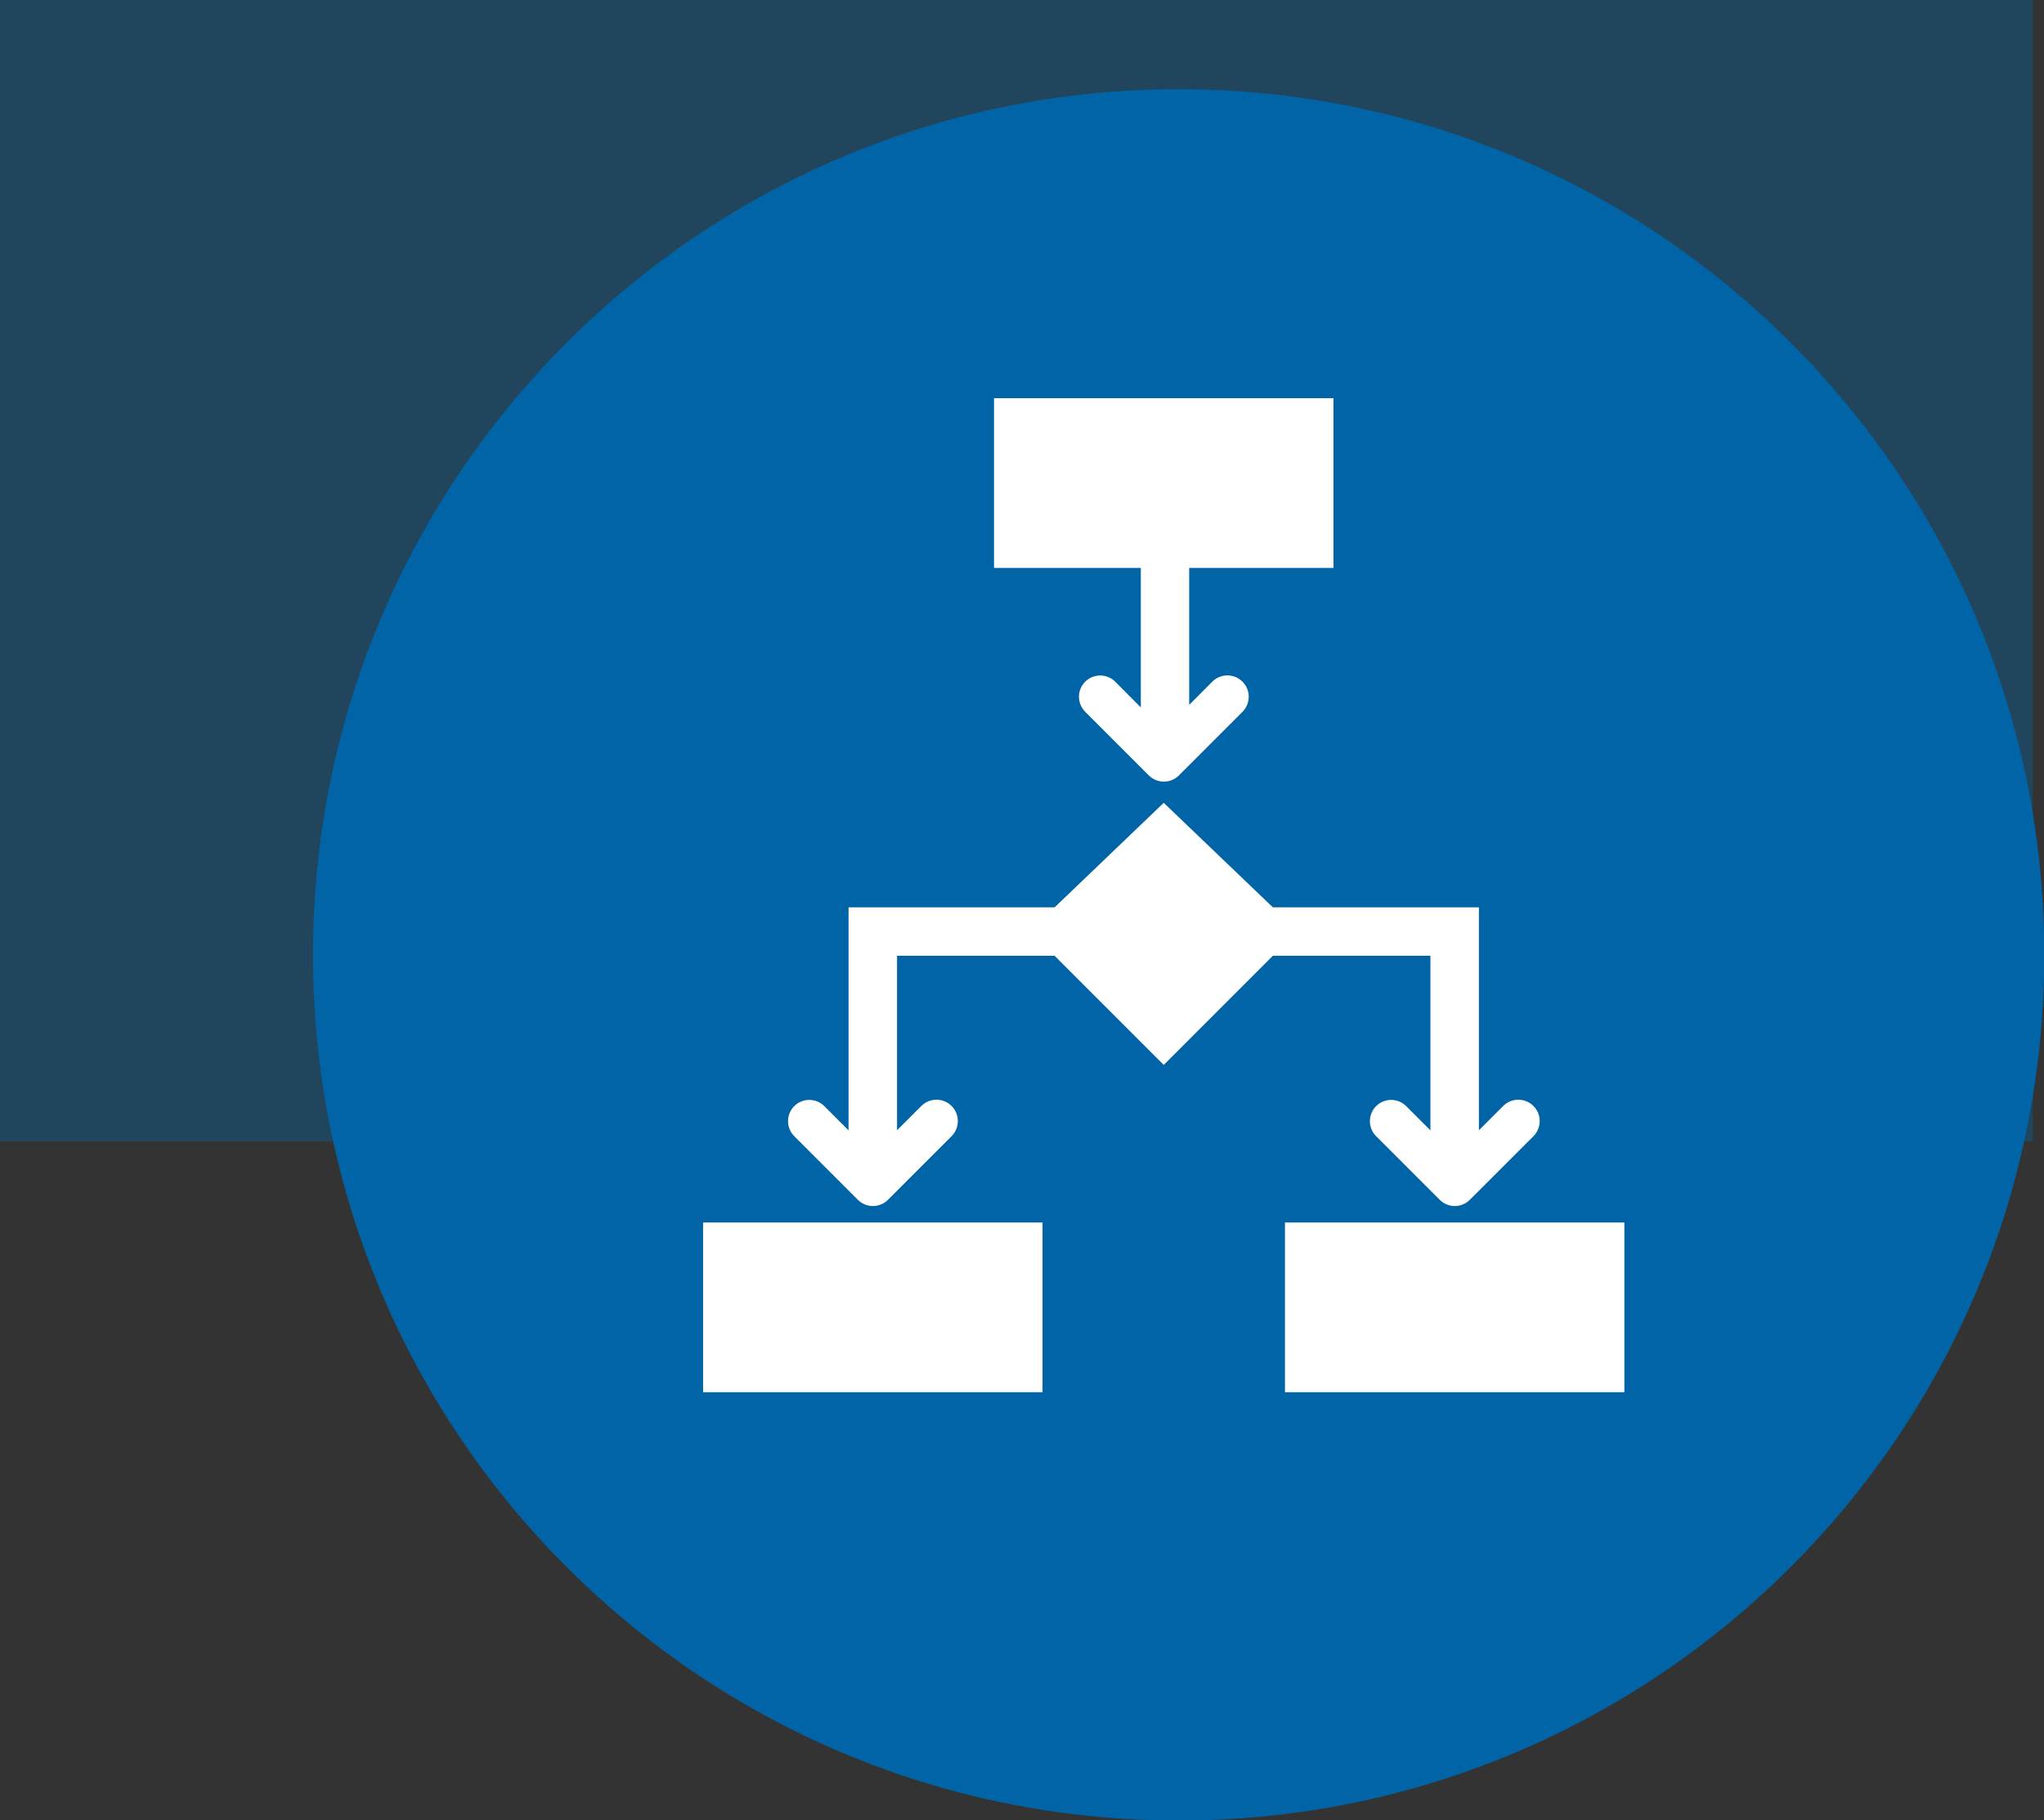
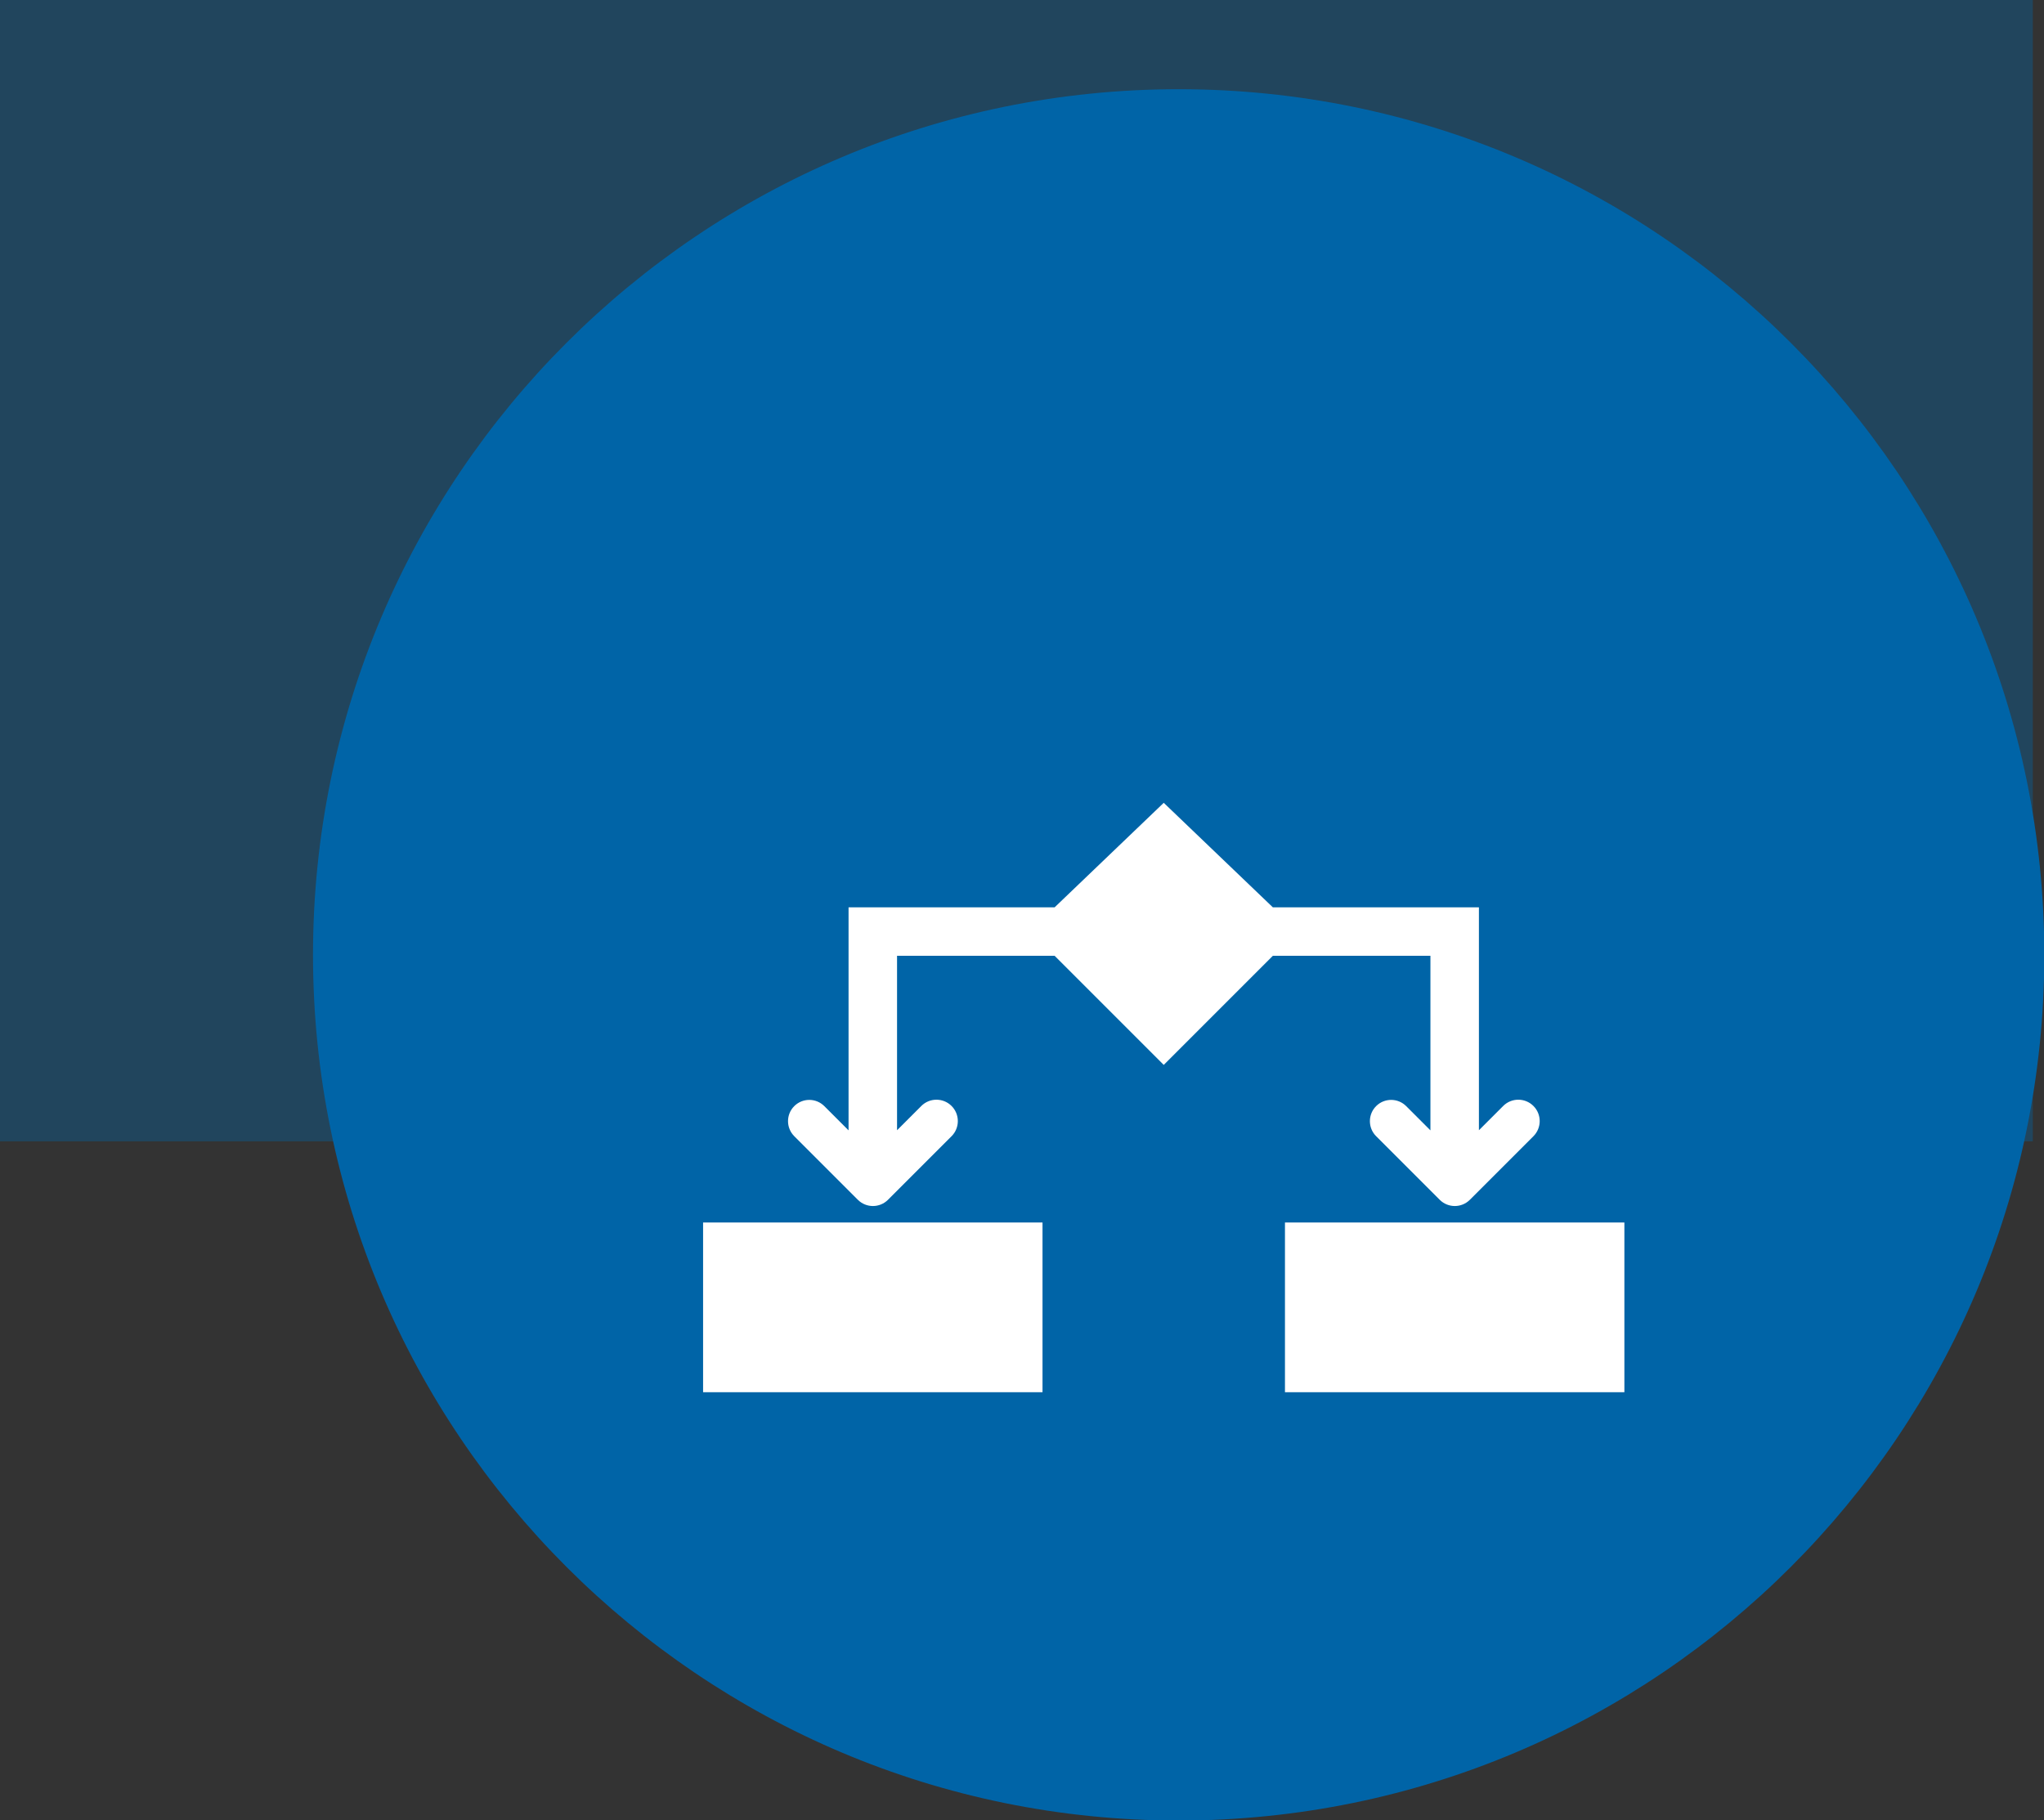
<svg xmlns="http://www.w3.org/2000/svg" width="548" height="488" xml:space="preserve" overflow="hidden">
  <rect width="100%" height="100%" fill="#333333" stroke="none" />
  <defs>
    <clipPath id="clip0">
      <rect x="1791" y="1678" width="548" height="488" />
    </clipPath>
  </defs>
  <g clip-path="url(#clip0)" transform="translate(-1791 -1678)">
    <rect x="1791" y="1678" width="545" height="306" fill="#0064A7" fill-opacity="0.361" />
    <path d="M1879.5 1934C1879.5 1808.36 1981.36 1706.5 2107 1706.5 2232.64 1706.5 2334.5 1808.36 2334.5 1934 2334.5 2059.64 2232.64 2161.5 2107 2161.5 1981.36 2161.5 1879.5 2059.64 1879.5 1934Z" stroke="#0064A7" stroke-width="9.167" stroke-linejoin="round" stroke-miterlimit="10" fill="#0064A7" fill-rule="evenodd" />
    <g>
      <g>
        <g>
          <path d="M188.5 243.75 279.5 243.75 279.5 289.25 188.5 289.25Z" fill="#FFFFFF" transform="matrix(1 0 0 1 1947 1762)" />
          <path d="M227.5 172.25 227.5 219.05 221 212.55C218.774 210.324 215.165 210.324 212.94 212.55 210.714 214.775 210.714 218.384 212.94 220.61L230.002 237.672C232.233 239.887 235.832 239.887 238.062 237.672L255.125 220.61C257.359 218.366 257.352 214.736 255.109 212.501 252.865 210.266 249.235 210.274 247 212.517L240.5 219.017 240.5 159.25 185.25 159.25 156 131.235 126.75 159.25 71.5 159.25 71.5 219.05 65 212.55C62.774 210.324 59.166 210.324 56.94 212.55 54.714 214.775 54.714 218.384 56.94 220.61L74.002 237.672C76.233 239.887 79.832 239.887 82.062 237.672L99.125 220.61C101.36 218.366 101.352 214.736 99.109 212.501 96.865 210.266 93.235 210.274 91 212.517L84.5 219.017 84.5 172.25 126.75 172.25 156 201.5 185.25 172.25 227.5 172.25Z" fill="#FFFFFF" transform="matrix(1 0 0 1 1947 1762)" />
          <path d="M32.5 243.75 123.5 243.75 123.5 289.25 32.5 289.25Z" fill="#FFFFFF" transform="matrix(1 0 0 1 1947 1762)" />
-           <path d="M149.857 105.657 143 98.767C140.774 96.542 137.165 96.542 134.94 98.767 132.714 100.993 132.714 104.602 134.94 106.827L152.002 123.89C154.233 126.104 157.832 126.104 160.062 123.89L177.125 106.827C179.35 104.584 179.336 100.961 177.092 98.735 174.849 96.509 171.225 96.524 169 98.767L162.825 104.975 162.825 68.25 201.5 68.25 201.5 22.75 110.5 22.75 110.5 68.25 149.857 68.25Z" fill="#FFFFFF" transform="matrix(1 0 0 1 1947 1762)" />
        </g>
      </g>
    </g>
  </g>
</svg>